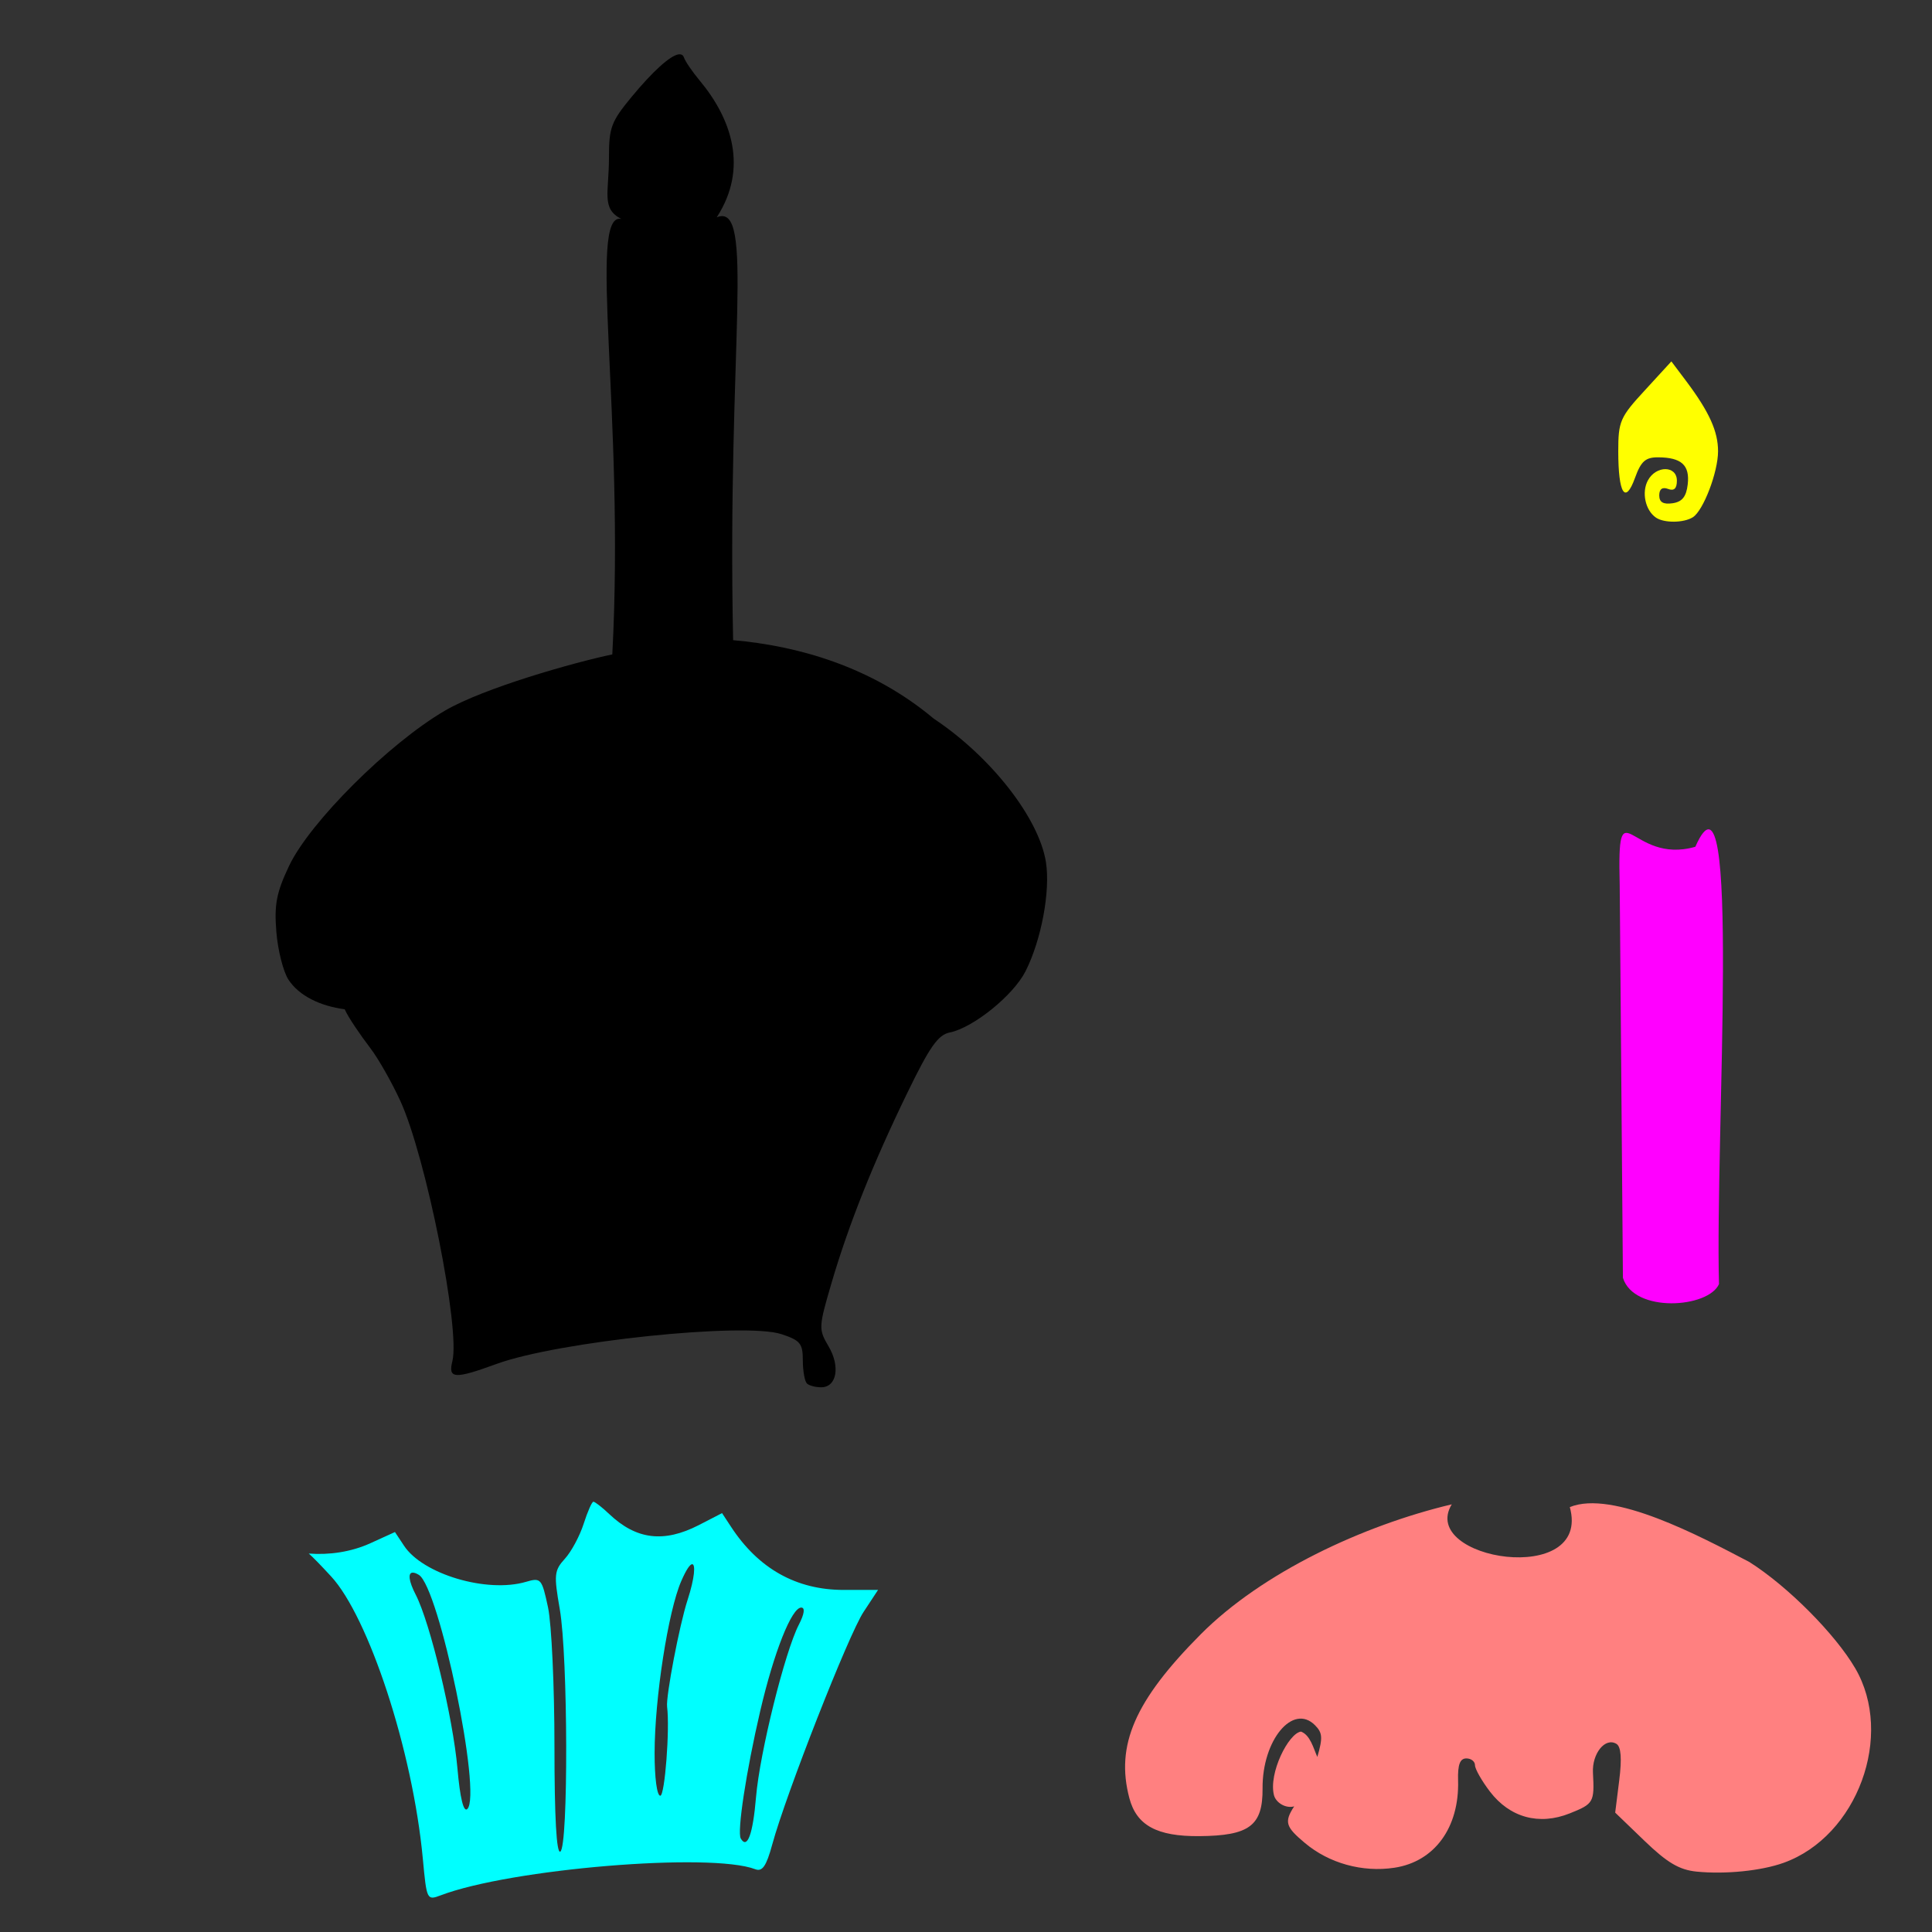
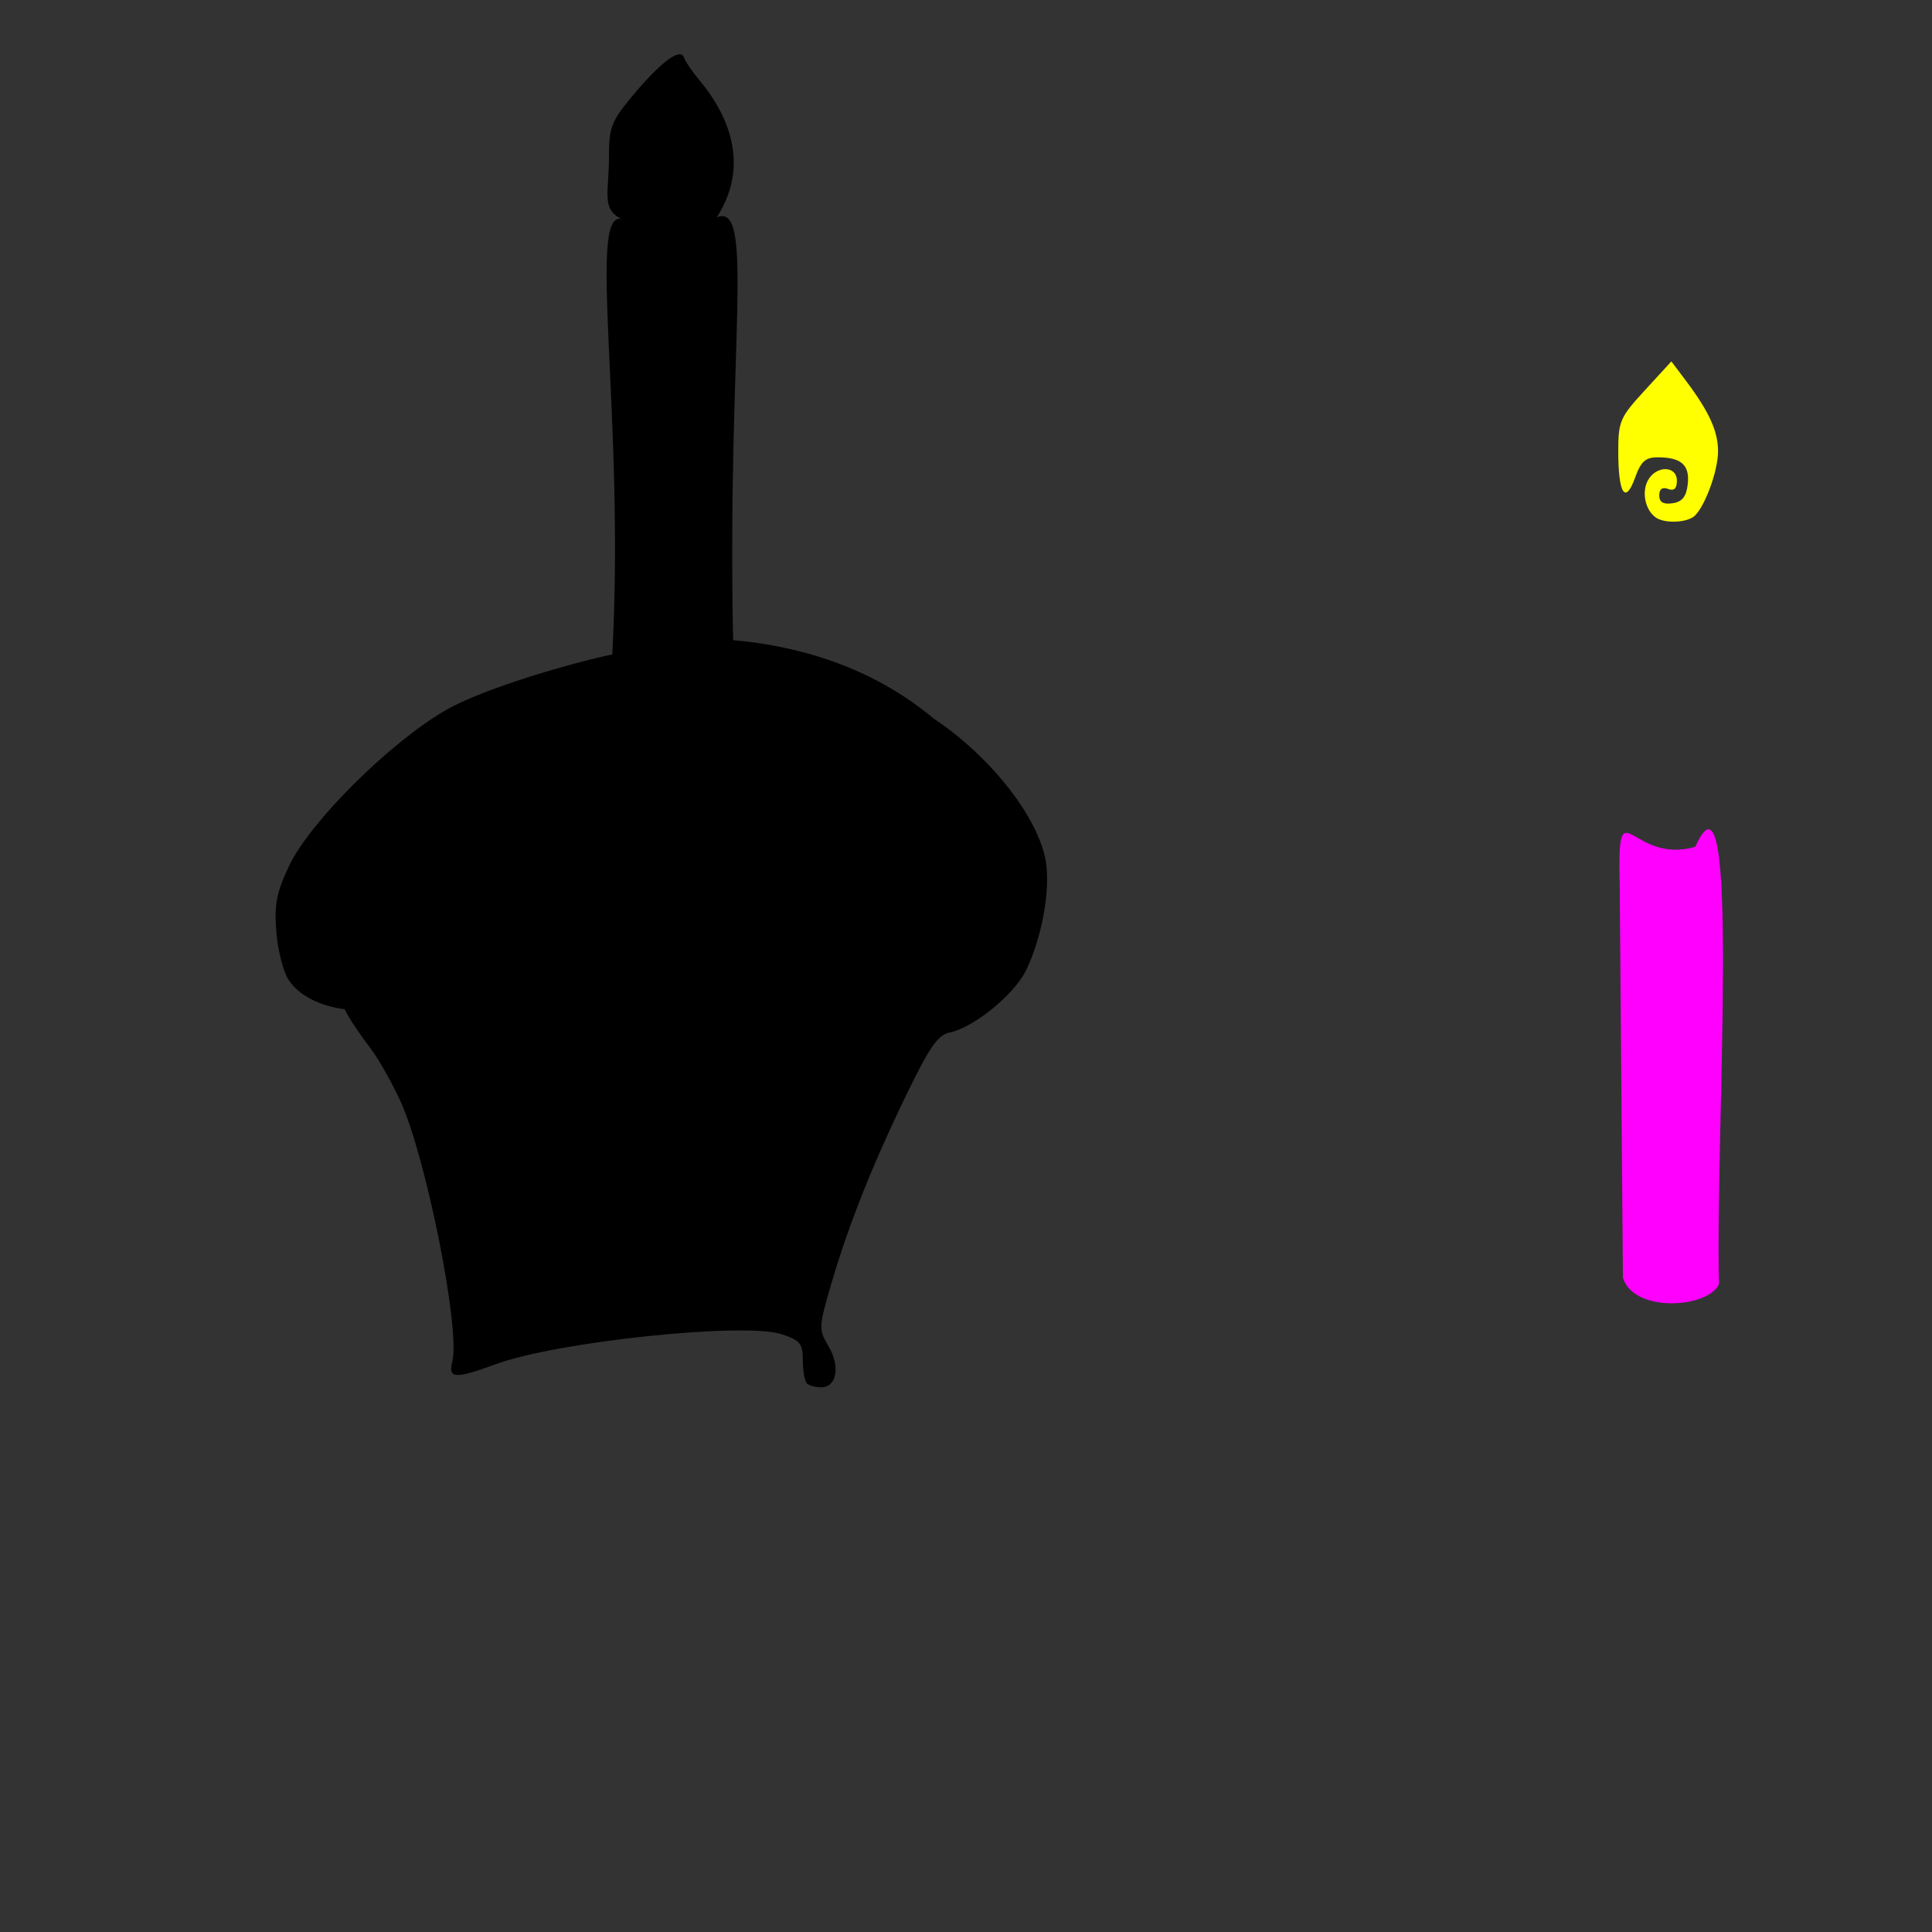
<svg xmlns="http://www.w3.org/2000/svg" xmlns:ns1="http://sodipodi.sourceforge.net/DTD/sodipodi-0.dtd" xmlns:ns2="http://www.inkscape.org/namespaces/inkscape" id="svg6116" ns1:version="0.32" ns2:version="0.47 r22583" width="1080" height="1080" version="1.0" ns1:docname="CupcakeCandle.svg" ns2:output_extension="org.inkscape.output.svg.inkscape">
  <rect width="100%" height="100%" fill="#333333" stroke="none" />
  <defs id="defs6119">
    <ns2:perspective ns1:type="inkscape:persp3d" ns2:vp_x="0 : 526.18109 : 1" ns2:vp_y="0 : 1000 : 0" ns2:vp_z="744.09448 : 526.18109 : 1" ns2:persp3d-origin="372.04724 : 350.78739 : 1" id="perspective6123" />
  </defs>
  <ns1:namedview ns2:window-height="747" ns2:window-width="1280" ns2:pageshadow="2" ns2:pageopacity="0.0" guidetolerance="10.0" gridtolerance="10.0" objecttolerance="10.0" borderopacity="1.0" bordercolor="#666666" pagecolor="#ffffff" id="base" showgrid="false" ns2:zoom="0.23067666" ns2:cx="281.66359" ns2:cy="323.68472" ns2:window-x="-4" ns2:window-y="-4" ns2:current-layer="svg6116" ns2:window-maximized="0" />
  <path style="fill:#000000" d="m 379.806,30.35 c -0.157,-0.003 -0.299,0.002 -0.458,0.027 -4.784,0.746 -14.397,9.418 -26.296,23.817 -11.387,13.78 -12.647,17.107 -12.636,33.786 0.013,19.795 -4.416,28.56 6.859,34.398 -19.041,-4.091 2.055,110.14 -4.993,243.437 -21.536,4.522 -71.81,18.737 -93.606,31.467 -31.276,18.266 -75.546,62.374 -87.106,86.809 -7.093,14.993 -8.313,21.63 -7.086,36.858 0.823,10.211 3.846,22.234 6.79,26.727 5.921,9.036 17.828,14.729 31.415,16.516 1.857,4.358 8.737,14.389 14.387,21.797 4.448,5.831 12.001,19.142 16.731,29.475 14.331,31.303 33.563,127.542 29.071,145.437 -2.485,9.901 1.147,10.154 24.653,1.563 34.363,-12.56 138.74,-23.449 159.339,-16.651 10.454,3.45 11.909,5.189 11.909,14.576 0,5.886 1.058,11.754 2.263,12.959 1.205,1.205 4.809,2.155 8.002,2.155 8.7,0 10.785,-11.622 4.122,-22.901 -5.628,-9.528 -5.607,-10.636 1.643,-35.349 9.686,-33.013 23.247,-66.981 42.516,-106.612 12.397,-25.497 17.038,-32.16 23.629,-33.49 13.108,-2.645 35.519,-20.761 42.327,-34.217 8.875,-17.542 13.938,-44.877 11.397,-60.998 -3.877,-24.595 -30.772,-59.01 -62.75,-80.235 -34.792,-29.197 -76.176,-40.715 -112.109,-43.836 -3.465,-164.078 12.588,-245.397 -9.165,-236.387 17.844,-27.508 8.212,-55.183 -9.506,-76.418 -4.092,-4.905 -8.099,-10.745 -8.837,-12.959 -0.358,-1.075 -1.032,-1.646 -2.048,-1.724 -0.137,-0.01 -0.301,-0.023 -0.458,-0.027 z" id="path3912" ns1:nodetypes="csscccsssscssscsssssssssscccsssc" />
  <path style="fill:#ffff00" d="m 934.31,202.029 8.423,11.197 c 12.811,17.13 17.668,27.934 17.668,39.034 0,11.633 -8.198,33.143 -14.073,36.877 -5.043,3.205 -16.045,3.357 -20.647,0.205 -5.937,-4.065 -8.092,-14.074 -4.52,-20.75 4.549,-8.5 16.23,-8.435 16.23,0.103 0,4.402 -1.577,5.909 -4.931,4.622 -3.175,-1.218 -4.931,0.047 -4.931,3.595 0,3.835 2.249,5.148 7.396,4.417 5.4,-0.767 7.734,-3.641 8.526,-10.58 1.226,-10.737 -3.508,-15.026 -16.538,-15.1 -7.118,-0.04 -9.598,2.254 -12.943,11.505 -5.44,15.045 -9.328,8.881 -9.348,-14.792 -0.013,-16.88 1.021,-19.161 14.894,-34.206 l 14.792,-16.127 z" id="path3920" />
-   <path style="fill:#ff8080" d="m 977.887,873.156 c 21.326,13.482 47.875,40.104 59.167,59.373 21.995,37.531 1.238,93.969 -39.958,108.781 -12.499,4.494 -32.533,6.539 -48.69,4.931 -9.64,-0.96 -16.417,-4.958 -29.07,-17.154 l -16.435,-15.819 2.26,-18.079 c 1.525,-12.202 1.006,-18.765 -1.541,-20.339 -6.255,-3.866 -13.72,5.344 -13.148,16.127 0.877,16.563 0.382,17.37 -12.943,22.701 -17.14,6.858 -33.536,2.392 -44.683,-12.224 -4.554,-5.971 -8.32,-12.6 -8.32,-14.689 0,-2.089 -2.129,-3.801 -4.828,-3.801 -3.542,0 -4.878,3.429 -4.622,12.326 0.757,26.319 -13.161,45.421 -35.644,48.792 -17.919,2.687 -36.517,-2.501 -50.025,-13.867 -10.523,-8.854 -11.781,-11.556 -5.958,-20.442 -4.87,1.333 -10.261,-2.174 -11.299,-6.266 -3.104,-12.234 8.098,-34.563 15.1,-35.541 5.186,1.945 6.913,9.161 9.142,14.175 3.14,-10.804 2.887,-13.549 -1.335,-17.771 -12.352,-12.352 -29.484,8.406 -29.275,35.336 0.162,20.898 -7.369,26.489 -35.439,26.707 -23.579,0.184 -35.002,-5.99 -39.034,-21.263 -7.799,-29.545 3.056,-54.527 39.856,-91.524 34.35,-34.535 90.627,-60.892 140.382,-72.698 -18.825,31.024 78.372,46.551 65.99,1.546 23.906,-9.793 72.773,16.248 100.352,30.68 z" id="path3910" ns1:nodetypes="cssscccssssssssscsccsscssccc" />
-   <path id="path6129" style="fill:#00ffff" d="m 447.899,898.641 c -5.386,0 -15.274,24.995 -22.907,57.729 -7.853,33.681 -13.061,67.716 -10.888,71.391 3.645,6.165 6.779,-2.376 8.526,-23.215 2.069,-24.676 16.134,-81.268 23.934,-96.352 3.093,-5.981 3.572,-9.553 1.335,-9.553 z M 230.542,879.124 c -2.557,0.217 -2.042,4.803 1.849,12.326 8.06,15.586 20.852,68.883 23.318,97.071 1.466,16.759 3.468,24.78 5.547,22.701 8.205,-8.205 -15.755,-123.843 -27.118,-130.866 -1.537,-0.95 -2.743,-1.305 -3.595,-1.233 z m 156.341,-4.725 c -1.205,0.092 -3.25,3.001 -6.061,9.45 -7.336,16.833 -14.865,65.473 -14.895,96.147 -0.013,13.712 1.293,23.831 3.184,23.831 2.537,0 5.385,-37.24 3.801,-49.717 -0.737,-5.803 6.941,-45.88 11.402,-59.578 4.088,-12.553 4.576,-20.287 2.568,-20.133 z m -55.161,-34.925 c 0.839,0 4.842,3.093 8.834,6.882 15.101,14.334 30.499,16.235 50.128,6.163 l 12.943,-6.677 4.931,7.499 c 15.323,23.517 36.561,35.439 63.071,35.439 l 19.209,0 -8.115,12.326 c -8.377,12.678 -43.408,101.932 -51.052,130.044 -3.278,12.055 -5.533,15.268 -9.45,13.765 -24.874,-9.545 -136.809,-0.26 -175.858,14.586 -7.687,2.922 -7.855,2.562 -9.964,-20.133 -5.714,-61.485 -30.606,-135.705 -51.258,-158.087 -5.907,-6.402 -9.887,-10.514 -12.532,-12.84 11.378,0.88 23.583,-0.836 34.411,-5.752 l 13.765,-6.266 5.033,7.601 c 10.469,15.977 46.371,26.648 68.207,20.236 8.356,-2.454 8.855,-1.909 12.326,14.278 1.99,9.279 3.595,44.193 3.595,77.657 0,39.725 1.141,60.185 3.287,58.859 4.53,-2.8 4.303,-109.009 -0.308,-135.489 -3.36,-19.292 -3.128,-21.656 2.876,-28.248 3.599,-3.951 8.307,-12.737 10.478,-19.517 2.171,-6.78 4.605,-12.326 5.444,-12.326 z" />
  <path style="color:#000000;fill:#ff00ff;fill-opacity:1;fill-rule:nonzero;stroke:none;stroke-width:1;marker:none;visibility:visible;display:inline;overflow:visible;enable-background:accumulate" d="m 905.422,494.489 c -1.403,-56.713 5.725,-10.572 42.286,-21.143 25.743,-58.434 11.012,161.654 13.214,244.464 -5.887,13.408 -47.489,16.398 -53.698,-3.511 l -1.802,-219.81 z" id="rect3926" ns1:nodetypes="ccccc" />
</svg>